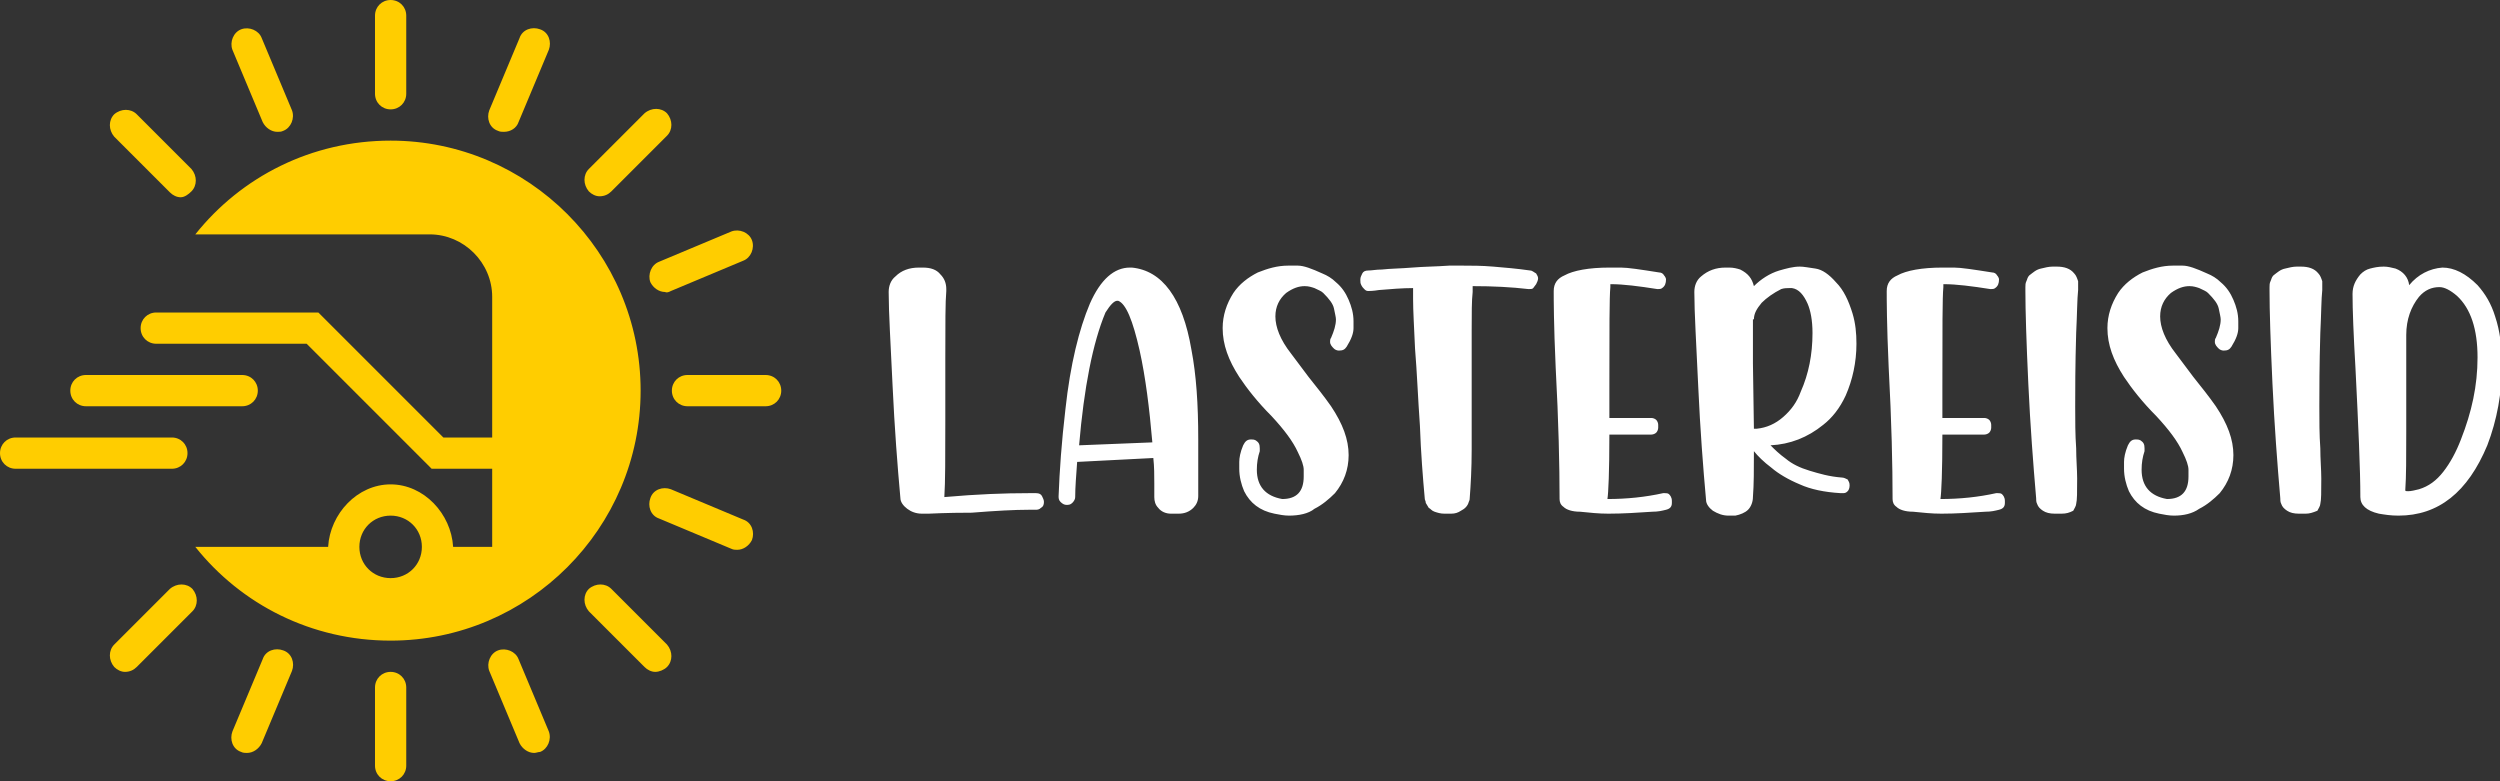
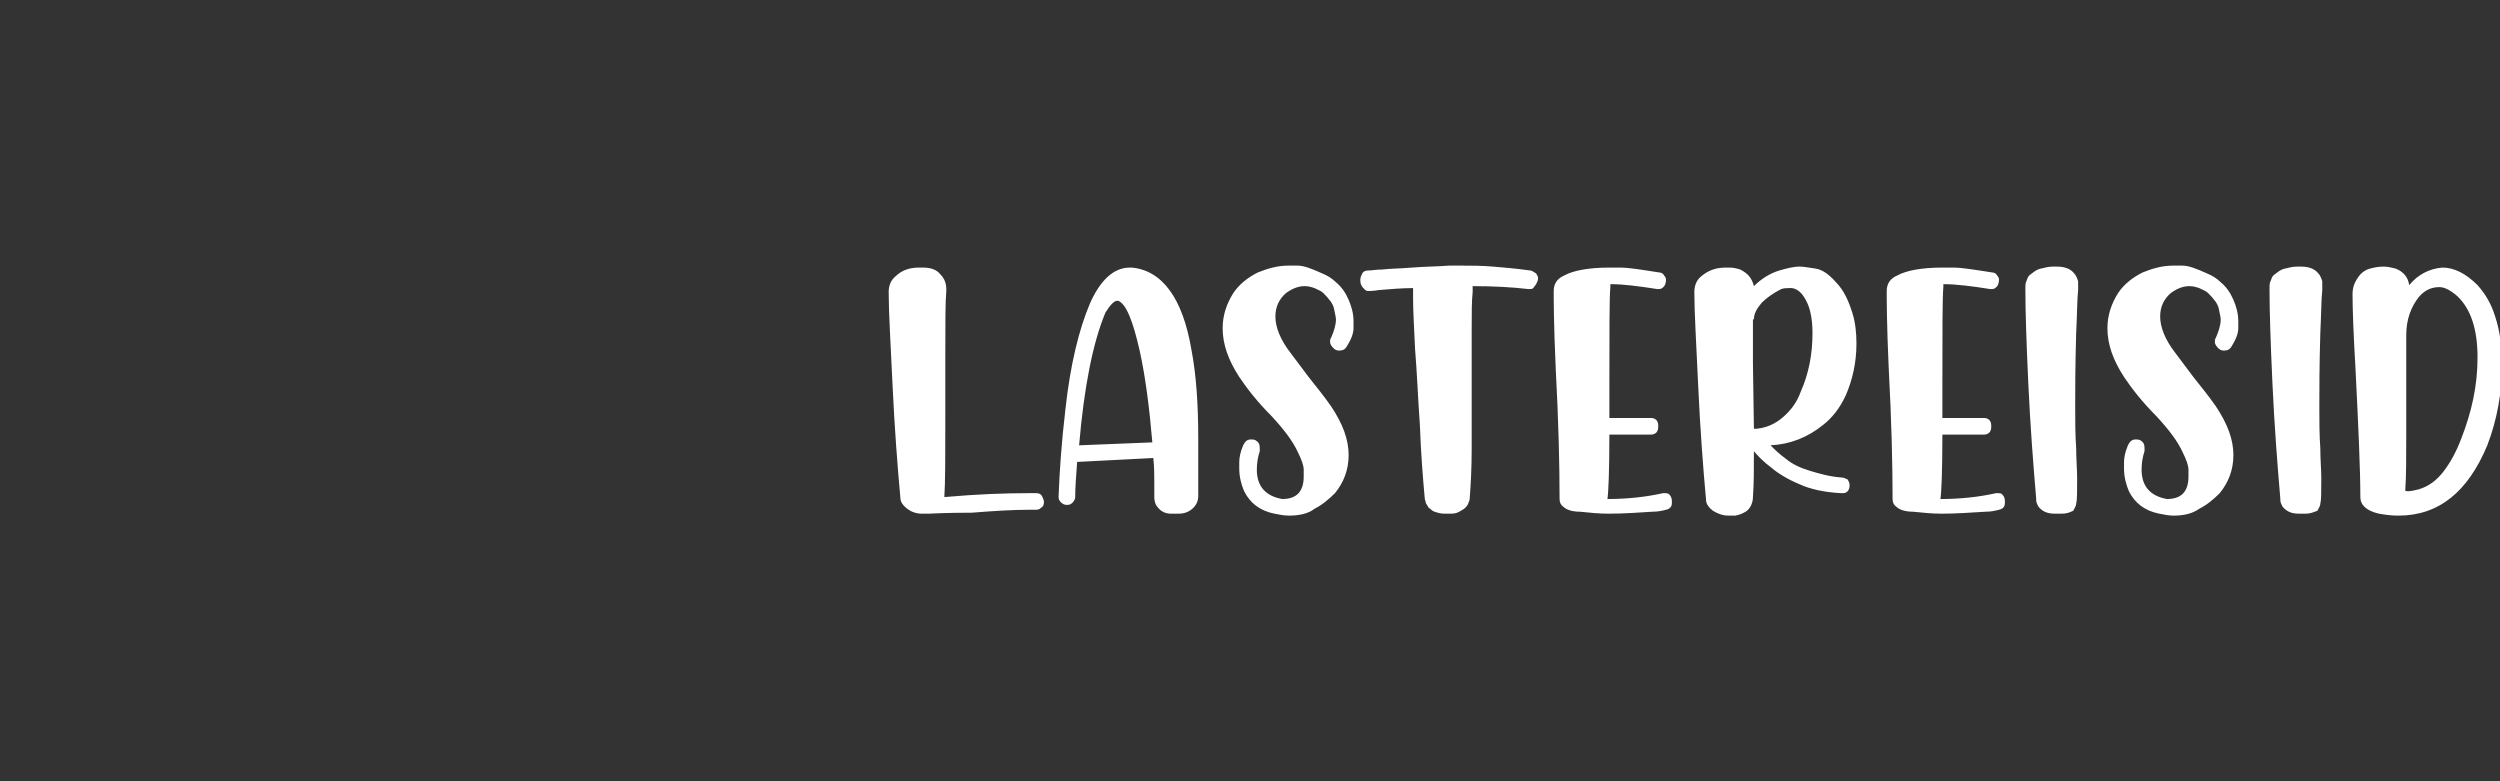
<svg xmlns="http://www.w3.org/2000/svg" version="1.0" id="logo" x="0px" y="0px" width="256px" height="80px" viewBox="0 0 256 80" enable-background="new 0 0 256 80" xml:space="preserve">
  <rect x="0" y="0" width="256" height="80" fill="#333333" stroke="none" />
-   <path id="icon" fill="#FFCD00" d="M7.2,40c0-0.9,0.7-1.6,1.6-1.6h16c0.9,0,1.6,0.7,1.6,1.6c0,0.9-0.7,1.6-1.6,1.6h-16  C7.9,41.6,7.2,40.9,7.2,40z M19.2,46.4c0-0.9-0.7-1.6-1.6-1.6h-16c-0.9,0-1.6,0.7-1.6,1.6C0,47.3,0.7,48,1.6,48h16  C18.5,48,19.2,47.3,19.2,46.4z M65.6,40c0,14.1-11.5,25.6-25.6,25.6c-8.1,0-15.3-3.7-20-9.6h13.6c0.2-3.4,3-6.4,6.4-6.4  c3.4,0,6.2,3,6.4,6.4h4v-8h-6.2L31.4,35.2H16c-0.9,0-1.6-0.7-1.6-1.6c0-0.9,0.7-1.6,1.6-1.6h16.6l12.8,12.8h5V30.4  c0-3.5-2.9-6.4-6.4-6.4H20c4.7-5.9,11.9-9.6,20-9.6C54.1,14.4,65.6,25.9,65.6,40z M36.8,56c0,1.8,1.4,3.2,3.2,3.2  c1.8,0,3.2-1.4,3.2-3.2c0-1.8-1.4-3.2-3.2-3.2C38.2,52.8,36.8,54.2,36.8,56z M40,11.2c-0.9,0-1.6-0.7-1.6-1.6v-8  C38.4,0.7,39.1,0,40,0c0.9,0,1.6,0.7,1.6,1.6v8C41.6,10.5,40.9,11.2,40,11.2z M41.6,78.4v-8c0-0.9-0.7-1.6-1.6-1.6  c-0.9,0-1.6,0.7-1.6,1.6v8c0,0.9,0.7,1.6,1.6,1.6C40.9,80,41.6,79.3,41.6,78.4z M80,40c0-0.9-0.7-1.6-1.6-1.6h-8  c-0.9,0-1.6,0.7-1.6,1.6c0,0.9,0.7,1.6,1.6,1.6h8C79.3,41.6,80,40.9,80,40z M62.6,19.6l5.7-5.7c0.6-0.6,0.6-1.6,0-2.3  c-0.6-0.6-1.6-0.6-2.3,0l-5.7,5.7c-0.6,0.6-0.6,1.6,0,2.3c0.3,0.3,0.7,0.5,1.1,0.5C61.9,20.1,62.3,19.9,62.6,19.6z M14,68.3l5.7-5.7  c0.6-0.6,0.6-1.6,0-2.3c-0.6-0.6-1.6-0.6-2.3,0L11.7,66c-0.6,0.6-0.6,1.6,0,2.3c0.3,0.3,0.7,0.5,1.1,0.5  C13.3,68.8,13.7,68.6,14,68.3z M68.3,68.3c0.6-0.6,0.6-1.6,0-2.3l-5.7-5.7c-0.6-0.6-1.6-0.6-2.3,0c-0.6,0.6-0.6,1.6,0,2.3l5.7,5.7  c0.3,0.3,0.7,0.5,1.1,0.5S68,68.6,68.3,68.3z M19.6,19.6c0.6-0.6,0.6-1.6,0-2.3L14,11.7c-0.6-0.6-1.6-0.6-2.3,0  c-0.6,0.6-0.6,1.6,0,2.3l5.7,5.7c0.3,0.3,0.7,0.5,1.1,0.5S19.3,19.9,19.6,19.6z M29,13.4c0.8-0.3,1.2-1.3,0.9-2.1l-3.1-7.4  c-0.3-0.8-1.3-1.2-2.1-0.9c-0.8,0.3-1.2,1.3-0.9,2.1l3.1,7.4c0.3,0.6,0.9,1,1.5,1C28.6,13.5,28.8,13.5,29,13.4z M55.3,77  c0.8-0.3,1.2-1.3,0.9-2.1l-3.1-7.4c-0.3-0.8-1.3-1.2-2.1-0.9c-0.8,0.3-1.2,1.3-0.9,2.1l3.1,7.4c0.3,0.6,0.9,1,1.5,1  C54.9,77.1,55.1,77,55.3,77z M68.7,29.8l7.4-3.1c0.8-0.3,1.2-1.3,0.9-2.1c-0.3-0.8-1.3-1.2-2.1-0.9l-7.4,3.1  c-0.8,0.3-1.2,1.3-0.9,2.1c0.3,0.6,0.9,1,1.5,1C68.3,30,68.5,29.9,68.7,29.8z M53.1,12.5l3.1-7.4c0.3-0.8,0-1.8-0.9-2.1  c-0.8-0.3-1.8,0-2.1,0.9l-3.1,7.4c-0.3,0.8,0,1.8,0.9,2.1c0.2,0.1,0.4,0.1,0.6,0.1C52.3,13.5,52.9,13.1,53.1,12.5z M26.8,76.1  l3.1-7.4c0.3-0.8,0-1.8-0.9-2.1c-0.8-0.3-1.8,0-2.1,0.9l-3.1,7.4c-0.3,0.8,0,1.8,0.9,2.1c0.2,0.1,0.4,0.1,0.6,0.1  C25.9,77.1,26.5,76.7,26.8,76.1z M77,55.3c0.3-0.8,0-1.8-0.9-2.1l-7.4-3.1c-0.8-0.3-1.8,0-2.1,0.9c-0.3,0.8,0,1.8,0.9,2.1l7.4,3.1  c0.2,0.1,0.4,0.1,0.6,0.1C76.1,56.3,76.7,55.9,77,55.3z" />
  <path id="text" fill="#FFFFFF" d="M95.1,52.6h-0.7c-0.6,0-1.1-0.2-1.5-0.5c-0.4-0.3-0.7-0.7-0.7-1.1c-0.3-3.3-0.6-7.2-0.8-11.5  c-0.2-4.3-0.4-7.5-0.4-9.6c0-0.6,0.2-1.2,0.7-1.6c0.6-0.6,1.4-0.9,2.4-0.9l0.4,0c0.8,0,1.4,0.2,1.8,0.7c0.4,0.4,0.6,0.9,0.6,1.5v0.2  c-0.1,1.1-0.1,3.4-0.1,6.9v3.2l0,3.1c0,3.8,0,6.4-0.1,7.9c0,0,0,0,0,0v0c3.4-0.3,6.2-0.4,8.6-0.4c0.3,0,0.6,0,0.8,0  c0.3,0,0.5,0.1,0.6,0.3s0.2,0.4,0.2,0.6c0,0.3-0.1,0.5-0.3,0.6c-0.2,0.2-0.4,0.2-0.6,0.2l-0.7,0c-1.4,0-3.3,0.1-5.8,0.3  C96.8,52.5,95.3,52.6,95.1,52.6z M120.7,52.6l-0.8,0c-0.5,0-1-0.2-1.3-0.6c-0.3-0.3-0.4-0.7-0.4-1.1v-0.1c0-0.4,0-0.8,0-1.3  c0-0.8,0-1.7-0.1-2.6l-7.8,0.4c-0.1,1.4-0.2,2.6-0.2,3.6c0,0.2-0.1,0.4-0.3,0.6c-0.2,0.2-0.4,0.2-0.6,0.2c-0.2,0-0.4-0.1-0.6-0.3  s-0.2-0.4-0.2-0.6c0.1-2.6,0.3-5.5,0.7-8.9c0.5-4.6,1.4-8.2,2.5-10.8c1.1-2.5,2.5-3.7,4.1-3.7h0.2c3.1,0.3,5.2,3.1,6.1,8.4  c0.5,2.6,0.7,5.6,0.7,9.2c0,1.5,0,2.8,0,3.9l0,1.4v0.5c0,0.5-0.2,0.9-0.5,1.2C121.8,52.4,121.3,52.6,120.7,52.6z M110.5,45.6  l7.5-0.3c-0.3-3.5-0.7-6.7-1.3-9.4c-0.7-3.1-1.4-4.8-2.2-5.1l-0.1,0c-0.3,0-0.7,0.4-1.2,1.2C111.9,35.1,111,39.7,110.5,45.6z   M132,52.8c-0.5,0-1-0.1-1.5-0.2c-1.5-0.3-2.5-1.1-3.1-2.3c-0.3-0.7-0.5-1.5-0.5-2.3c0,0,0-0.3,0-0.7c0-0.4,0.1-1,0.4-1.7  c0.2-0.4,0.4-0.6,0.8-0.6c0.2,0,0.3,0,0.5,0.1c0.3,0.2,0.4,0.4,0.4,0.8c0,0.1,0,0.2,0,0.3c-0.2,0.6-0.3,1.2-0.3,1.9  c0,1.7,0.9,2.7,2.6,3c1.5,0,2.2-0.8,2.2-2.3c0-0.1,0-0.3,0-0.7s-0.2-1-0.6-1.8c-0.5-1.1-1.4-2.3-2.7-3.7c-1.4-1.4-2.5-2.8-3.3-4  c-1.1-1.7-1.7-3.3-1.7-5c0-1.3,0.4-2.5,1.1-3.6c0.6-0.9,1.5-1.6,2.5-2.1c1-0.4,2-0.7,3.1-0.7c0,0,0.4,0,1,0c0.6,0,1.4,0.3,2.5,0.8  c0.5,0.2,1,0.5,1.4,0.9c0.6,0.5,1,1.1,1.3,1.8c0.3,0.7,0.5,1.4,0.5,2.2c0,0,0,0.2,0,0.7s-0.2,1.1-0.7,1.9c-0.2,0.3-0.4,0.4-0.8,0.4  c-0.2,0-0.4-0.1-0.5-0.2c-0.2-0.2-0.4-0.4-0.4-0.7c0-0.1,0-0.3,0.1-0.4c0.3-0.7,0.5-1.3,0.5-1.9c0-0.2-0.1-0.6-0.2-1.1  s-0.5-1-1.1-1.6c-0.2-0.2-0.5-0.3-0.9-0.5c-0.3-0.1-0.6-0.2-1-0.2c-0.6,0-1.2,0.2-1.9,0.7c-0.7,0.6-1.1,1.4-1.1,2.4  c0,1.1,0.5,2.4,1.6,3.8c0.6,0.8,1.2,1.6,1.8,2.4c0.8,1,1.6,2,2.3,3c1.2,1.8,1.8,3.4,1.8,5c0,1.5-0.5,2.8-1.4,3.9  c-0.6,0.6-1.3,1.2-2.1,1.6C134,52.6,133,52.8,132,52.8z M148.6,52.6l-0.7,0c-0.4,0-0.7-0.1-1-0.2s-0.4-0.3-0.6-0.4  c-0.1-0.2-0.2-0.3-0.3-0.5c0-0.2-0.1-0.3-0.1-0.4c-0.2-2.2-0.4-4.7-0.5-7.5c-0.2-2.8-0.3-5.5-0.5-7.9c-0.1-2.2-0.2-3.9-0.2-5.1V30  c0-0.1,0-0.2,0-0.2v-0.3c-1.1,0-2.3,0.1-3.5,0.2c-0.6,0.1-1,0.1-1.1,0.1c-0.2,0-0.3-0.1-0.4-0.2c-0.1-0.1-0.2-0.2-0.3-0.4  c-0.1-0.2-0.1-0.3-0.1-0.5v-0.1c0-0.2,0.1-0.4,0.2-0.6c0.1-0.2,0.3-0.3,0.6-0.3c0.4,0,0.8-0.1,1.4-0.1c0.9-0.1,1.9-0.1,3.1-0.2  c1.2-0.1,2.4-0.1,3.8-0.2c0.5,0,0.9,0,1.4,0c0.9,0,1.9,0,3.1,0.1c1.2,0.1,2.4,0.2,3.8,0.4c0.2,0,0.4,0.2,0.6,0.3  c0.1,0.2,0.2,0.3,0.2,0.5s-0.1,0.4-0.2,0.6c-0.1,0.1-0.2,0.3-0.3,0.4c-0.1,0.1-0.2,0.1-0.4,0.1h-0.1c-1.7-0.2-3.6-0.3-5.7-0.3  c0,0.1,0,0.2,0,0.3s0,0.2,0,0.3c-0.1,0.9-0.1,2.2-0.1,3.9c0,1.7,0,3.5,0,5.5v0.4c0,2.2,0,4.3,0,6.3c0,2-0.1,3.7-0.2,5  c0,0.1,0,0.2-0.1,0.4c-0.1,0.4-0.4,0.7-0.8,0.9C149.3,52.5,149,52.6,148.6,52.6z M164.7,52.6c-1,0-1.9-0.1-2.9-0.2  c-0.8,0-1.4-0.2-1.7-0.5c-0.3-0.2-0.4-0.5-0.4-0.8c0-3.4-0.1-7.9-0.4-13.5c-0.2-4.4-0.2-7-0.2-7.8c0-0.8,0.4-1.3,1.1-1.6  c0.9-0.5,2.5-0.8,4.6-0.8c0.1,0,0.5,0,1.2,0s2,0.2,3.9,0.5c0.2,0,0.4,0.1,0.5,0.3c0.1,0.1,0.2,0.3,0.2,0.4c0,0.4-0.1,0.7-0.4,0.9  c-0.1,0.1-0.3,0.1-0.4,0.1h-0.1c-1.9-0.3-3.5-0.5-4.7-0.5h-0.1v0.3c-0.1,1-0.1,4.4-0.1,10.2l0,3.2h4.3c0.2,0,0.4,0.1,0.5,0.2  c0.1,0.1,0.2,0.3,0.2,0.5v0.3c0,0.2-0.1,0.4-0.2,0.5c-0.1,0.1-0.3,0.2-0.5,0.2h-4.3c0,3.8-0.1,6-0.2,6.6c2,0,3.9-0.2,5.7-0.6l0.2,0  c0.1,0,0.3,0,0.4,0.1c0.1,0.1,0.3,0.3,0.3,0.7l0,0.2c0,0.4-0.2,0.6-0.6,0.7c-0.4,0.1-0.8,0.2-1.4,0.2  C167.7,52.5,166.2,52.6,164.7,52.6z M177.7,52.8H177c-0.6,0-1.1-0.2-1.6-0.5c-0.4-0.3-0.7-0.7-0.7-1.1c-0.3-3.3-0.6-7.2-0.8-11.6  s-0.4-7.6-0.4-9.7c0-0.6,0.2-1.2,0.7-1.6c0.7-0.6,1.5-0.9,2.5-0.9l0.4,0c0.4,0,0.8,0.1,1.1,0.2c0.8,0.4,1.2,0.9,1.4,1.7  c0.7-0.7,1.6-1.3,2.6-1.6c0.7-0.2,1.4-0.4,2.1-0.4c0.4,0,0.9,0.1,1.6,0.2c0.7,0.1,1.4,0.6,2.1,1.4c0.8,0.8,1.3,1.9,1.7,3.2  c0.3,1,0.4,2,0.4,3.1c0,1.9-0.4,3.7-1.1,5.3c-0.6,1.3-1.4,2.3-2.3,3c-1.6,1.3-3.4,2-5.4,2.1c0.4,0.4,0.9,0.9,1.6,1.4  c0.6,0.5,1.4,0.9,2.4,1.2s2,0.6,3.3,0.7c0.2,0,0.4,0.1,0.6,0.2c0.1,0.2,0.2,0.3,0.2,0.6c0,0.3-0.1,0.5-0.2,0.6  c-0.2,0.2-0.3,0.2-0.6,0.2h-0.1c-1.7-0.1-3.1-0.4-4.2-0.9c-1.2-0.5-2.2-1.1-2.9-1.7c-0.8-0.6-1.4-1.2-1.8-1.7c0,1.9,0,3.4-0.1,4.7  c0,0.5-0.2,1-0.5,1.3S178.2,52.7,177.7,52.8z M179.6,43.9l0.1,0v0l0.2,0c1-0.1,1.9-0.5,2.7-1.2s1.4-1.5,1.8-2.6  c0.8-1.8,1.2-3.8,1.2-6c0-1.3-0.2-2.3-0.5-3c-0.4-0.9-0.9-1.5-1.6-1.6c-0.1,0-0.2,0-0.3,0c-0.2,0-0.5,0-0.8,0.1  c-0.8,0.4-1.5,0.9-2,1.4c-0.5,0.6-0.8,1.1-0.8,1.7h-0.1c0,1.4,0,2.9,0,4.5L179.6,43.9L179.6,43.9z M198.8,52.6c-1,0-1.9-0.1-2.9-0.2  c-0.8,0-1.4-0.2-1.7-0.5c-0.3-0.2-0.4-0.5-0.4-0.8c0-3.4-0.1-7.9-0.4-13.5c-0.2-4.4-0.2-7-0.2-7.8c0-0.8,0.4-1.3,1.1-1.6  c0.9-0.5,2.5-0.8,4.6-0.8c0.1,0,0.5,0,1.2,0c0.7,0,2,0.2,3.9,0.5c0.2,0,0.4,0.1,0.5,0.3c0.1,0.1,0.2,0.3,0.2,0.4  c0,0.4-0.1,0.7-0.4,0.9c-0.1,0.1-0.3,0.1-0.4,0.1h-0.1c-1.9-0.3-3.5-0.5-4.7-0.5h-0.1v0.3c-0.1,1-0.1,4.4-0.1,10.2l0,3.2h4.3  c0.2,0,0.4,0.1,0.5,0.2c0.1,0.1,0.2,0.3,0.2,0.5v0.3c0,0.2-0.1,0.4-0.2,0.5c-0.1,0.1-0.3,0.2-0.5,0.2h-4.3c0,3.8-0.1,6-0.2,6.6  c2,0,3.9-0.2,5.7-0.6l0.2,0c0.1,0,0.3,0,0.4,0.1c0.1,0.1,0.3,0.3,0.3,0.7l0,0.2c0,0.4-0.2,0.6-0.6,0.7c-0.4,0.1-0.8,0.2-1.4,0.2  C201.7,52.5,200.3,52.6,198.8,52.6z M211.1,52.6h-0.7c-0.5,0-0.9-0.1-1.2-0.3c-0.3-0.2-0.5-0.4-0.6-0.7c-0.1-0.2-0.1-0.4-0.1-0.6  c-0.3-3.5-0.6-7.4-0.8-11.7s-0.3-7.5-0.3-9.5v-0.4c0-0.2,0-0.4,0.1-0.6s0.1-0.4,0.3-0.6c0.4-0.3,0.7-0.6,1.2-0.7  c0.4-0.1,0.8-0.2,1.2-0.2h0.4c0.8,0,1.4,0.2,1.8,0.7c0.2,0.2,0.3,0.5,0.4,0.8c0,0.2,0,0.3,0,0.5c0,0.1,0,0.3,0,0.4  c-0.1,0.9-0.1,2.4-0.2,4.4c-0.1,3.4-0.1,5.9-0.1,7.5c0,1.5,0,2.9,0.1,4.3c0,1.1,0.1,2.2,0.1,3.1c0,1.4,0,2.2-0.1,2.6  c0,0.2-0.2,0.5-0.3,0.7C211.9,52.5,211.6,52.6,211.1,52.6z M222.6,52.8c-0.5,0-1-0.1-1.5-0.2c-1.5-0.3-2.5-1.1-3.1-2.3  c-0.3-0.7-0.5-1.5-0.5-2.3c0,0,0-0.3,0-0.7c0-0.4,0.1-1,0.4-1.7c0.2-0.4,0.4-0.6,0.8-0.6c0.2,0,0.3,0,0.5,0.1  c0.3,0.2,0.4,0.4,0.4,0.8c0,0.1,0,0.2,0,0.3c-0.2,0.6-0.3,1.2-0.3,1.9c0,1.7,0.9,2.7,2.6,3c1.5,0,2.2-0.8,2.2-2.3c0-0.1,0-0.3,0-0.7  c0-0.4-0.2-1-0.6-1.8c-0.5-1.1-1.4-2.3-2.7-3.7c-1.4-1.4-2.5-2.8-3.3-4c-1.1-1.7-1.7-3.3-1.7-5c0-1.3,0.4-2.5,1.1-3.6  c0.6-0.9,1.5-1.6,2.5-2.1c1-0.4,2-0.7,3.1-0.7c0,0,0.4,0,1,0c0.6,0,1.4,0.3,2.5,0.8c0.5,0.2,1,0.5,1.4,0.9c0.6,0.5,1,1.1,1.3,1.8  c0.3,0.7,0.5,1.4,0.5,2.2c0,0,0,0.2,0,0.7s-0.2,1.1-0.7,1.9c-0.2,0.3-0.4,0.4-0.8,0.4c-0.2,0-0.4-0.1-0.5-0.2  c-0.2-0.2-0.4-0.4-0.4-0.7c0-0.1,0-0.3,0.1-0.4c0.3-0.7,0.5-1.3,0.5-1.9c0-0.2-0.1-0.6-0.2-1.1c-0.1-0.5-0.5-1-1.1-1.6  c-0.2-0.2-0.5-0.3-0.9-0.5c-0.3-0.1-0.6-0.2-1-0.2c-0.6,0-1.2,0.2-1.9,0.7c-0.7,0.6-1.1,1.4-1.1,2.4c0,1.1,0.5,2.4,1.6,3.8  c0.6,0.8,1.2,1.6,1.8,2.4c0.8,1,1.6,2,2.3,3c1.2,1.8,1.8,3.4,1.8,5c0,1.5-0.5,2.8-1.4,3.9c-0.6,0.6-1.3,1.2-2.1,1.6  C224.5,52.6,223.6,52.8,222.6,52.8z M236.1,52.6h-0.7c-0.5,0-0.9-0.1-1.2-0.3c-0.3-0.2-0.5-0.4-0.6-0.7c-0.1-0.2-0.1-0.4-0.1-0.6  c-0.3-3.5-0.6-7.4-0.8-11.7s-0.3-7.5-0.3-9.5v-0.4c0-0.2,0-0.4,0.1-0.6s0.1-0.4,0.3-0.6c0.4-0.3,0.7-0.6,1.2-0.7  c0.4-0.1,0.8-0.2,1.2-0.2h0.4c0.8,0,1.4,0.2,1.8,0.7c0.2,0.2,0.3,0.5,0.4,0.8c0,0.2,0,0.3,0,0.5c0,0.1,0,0.3,0,0.4  c-0.1,0.9-0.1,2.4-0.2,4.4c-0.1,3.4-0.1,5.9-0.1,7.5c0,1.5,0,2.9,0.1,4.3c0,1.1,0.1,2.2,0.1,3.1c0,1.4,0,2.2-0.1,2.6  c0,0.2-0.2,0.5-0.3,0.7C236.8,52.5,236.5,52.6,236.1,52.6z M245.6,52.8c-0.8,0-1.4-0.1-2-0.2c-1.3-0.3-1.9-0.9-1.9-1.7  c0-2.8-0.2-7.2-0.5-13.2c-0.2-3.4-0.3-6-0.3-7.6c0-0.8,0.3-1.4,0.8-2c0.3-0.3,0.6-0.5,1-0.6s0.8-0.2,1.4-0.2c0.4,0,0.8,0.1,1.2,0.2  c0.8,0.3,1.3,0.9,1.4,1.7c0.9-1.1,2.1-1.7,3.4-1.8c1.2,0,2.4,0.6,3.6,1.8c0.8,0.9,1.4,1.9,1.8,3.2c0.5,1.5,0.7,3.1,0.7,5  c0,2.8-0.5,5.6-1.5,8.2C252.7,50.4,249.7,52.8,245.6,52.8z M246.6,50.3c0.3,0,0.7-0.1,1.1-0.2c1-0.3,1.8-0.9,2.5-1.8  c0.7-0.9,1.3-2,1.8-3.3c1.1-2.8,1.7-5.5,1.7-8.4c0-2.9-0.7-5-2.1-6.3c-0.7-0.6-1.3-0.9-1.8-0.9c-0.8,0-1.5,0.3-2.1,1  c-0.8,1-1.3,2.3-1.3,3.9l0,9.9c0,2.6,0,4.6-0.1,6C246.3,50.3,246.4,50.3,246.6,50.3z" />
</svg>